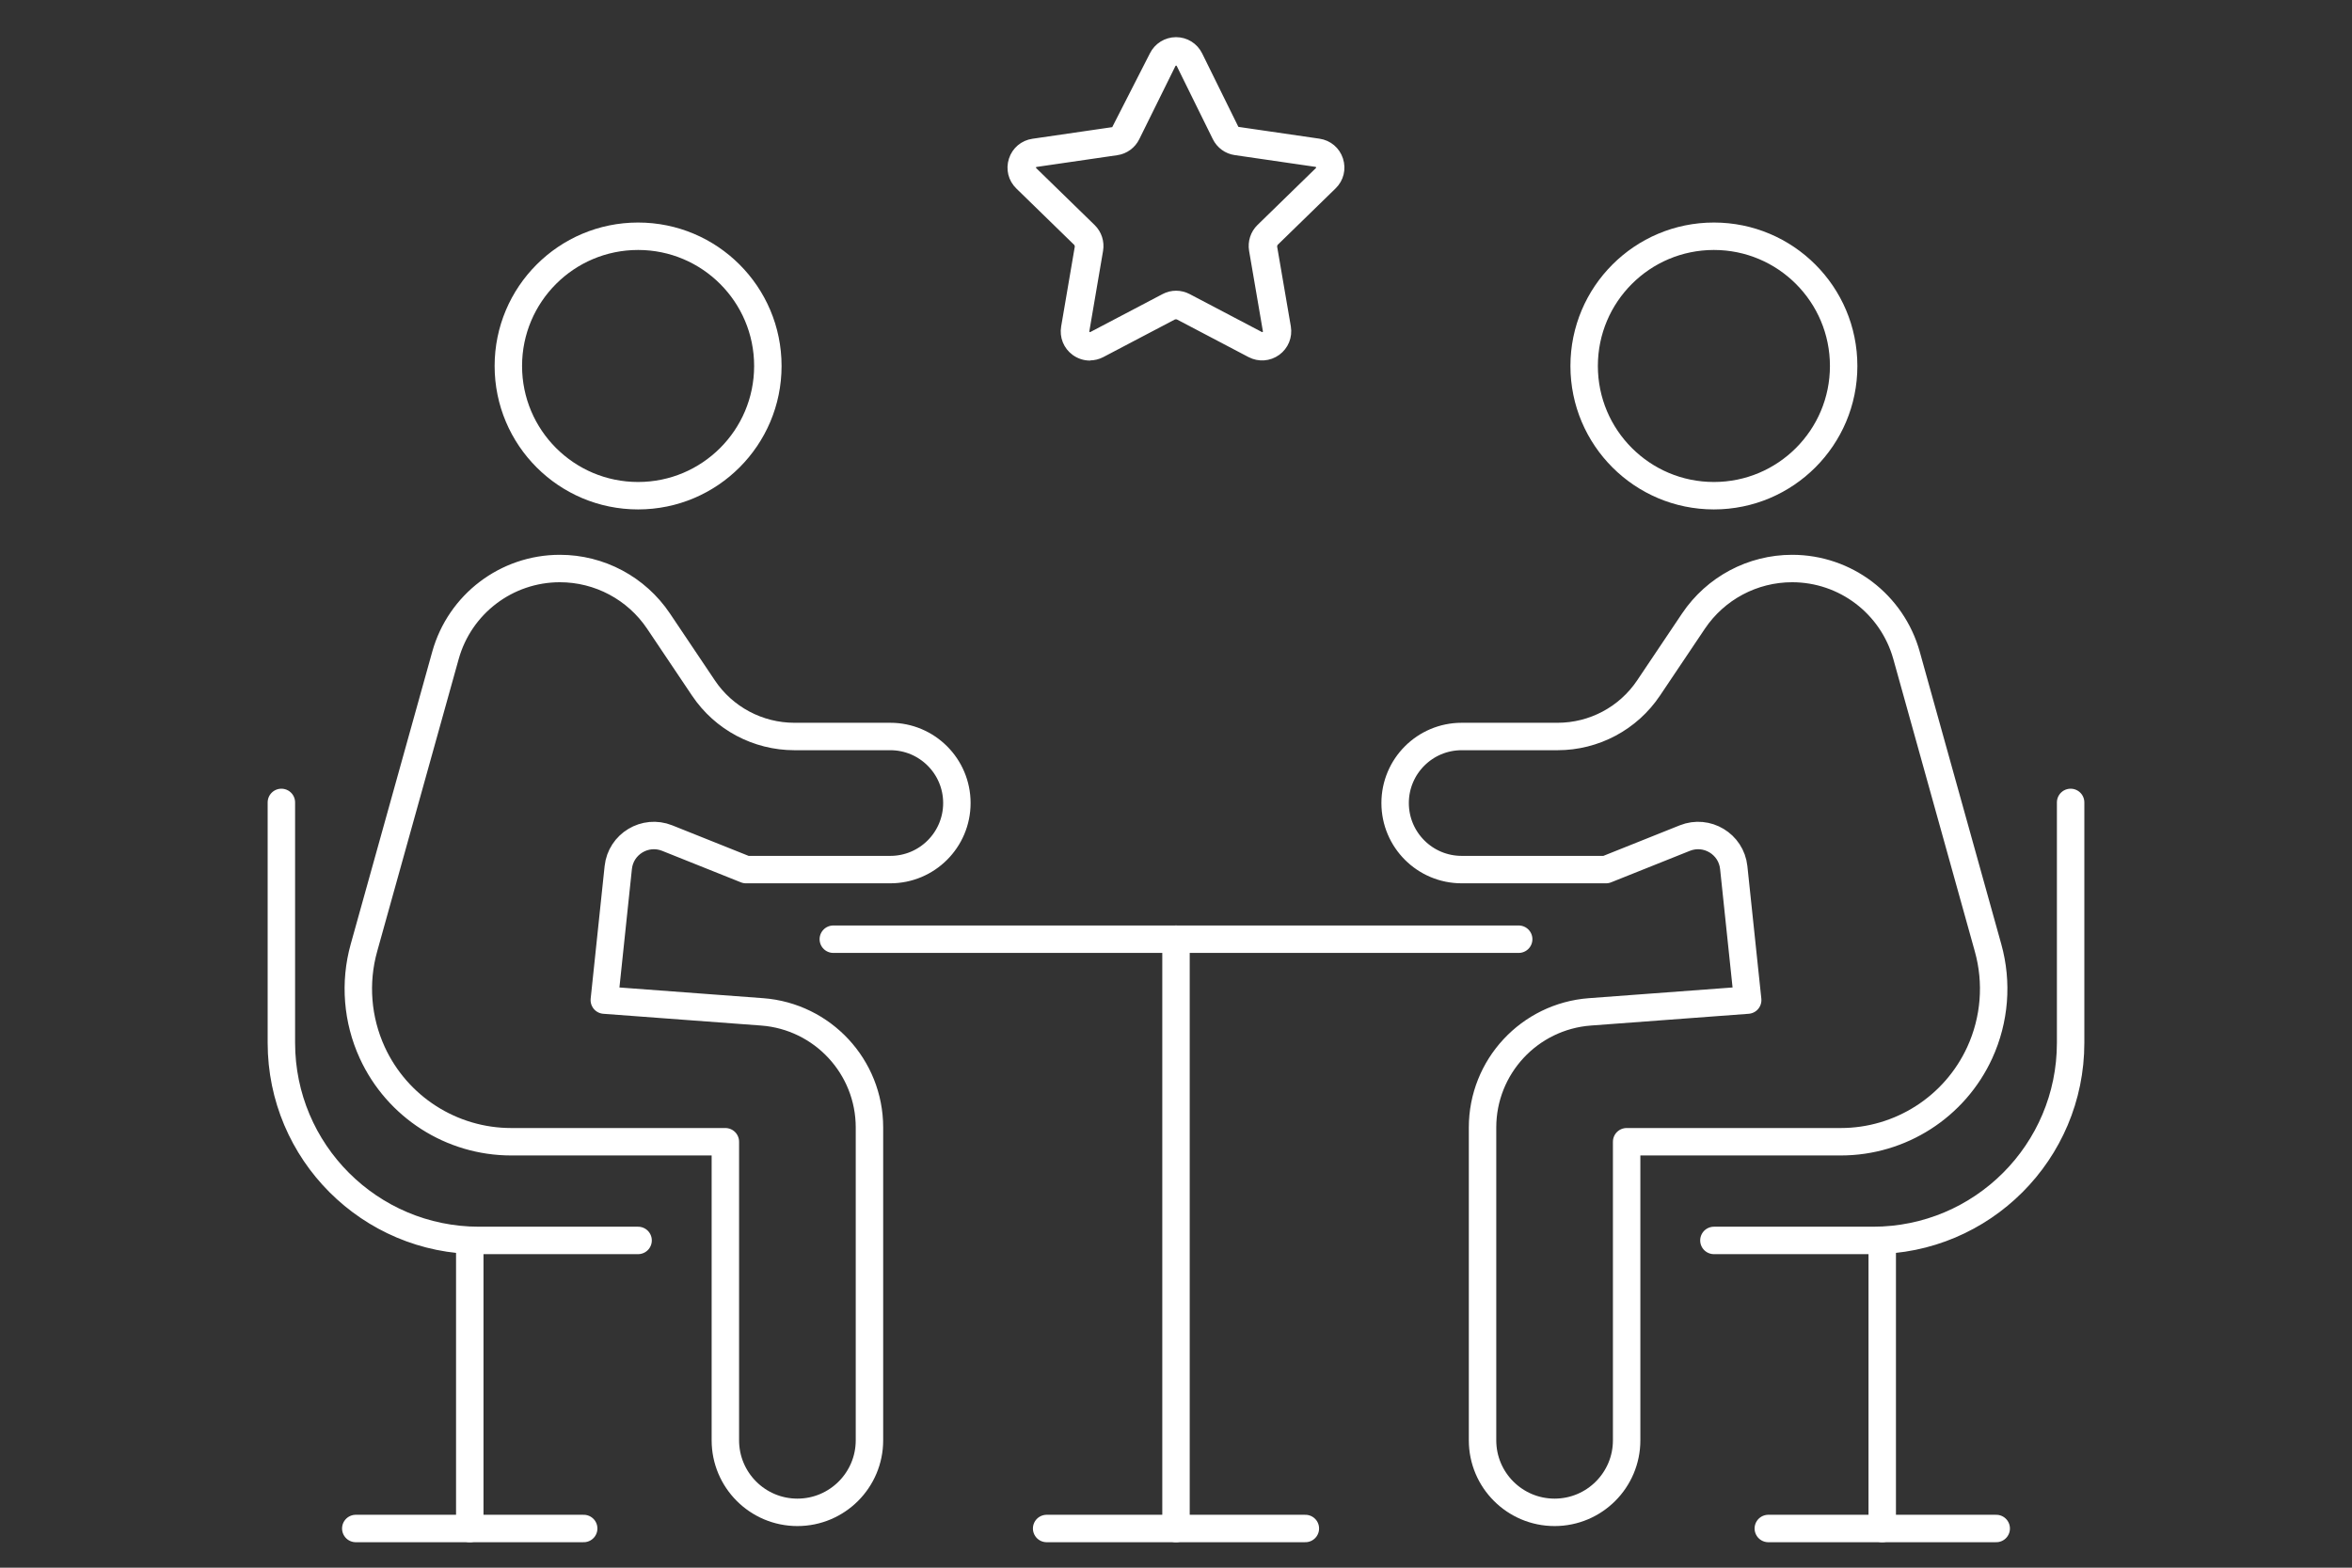
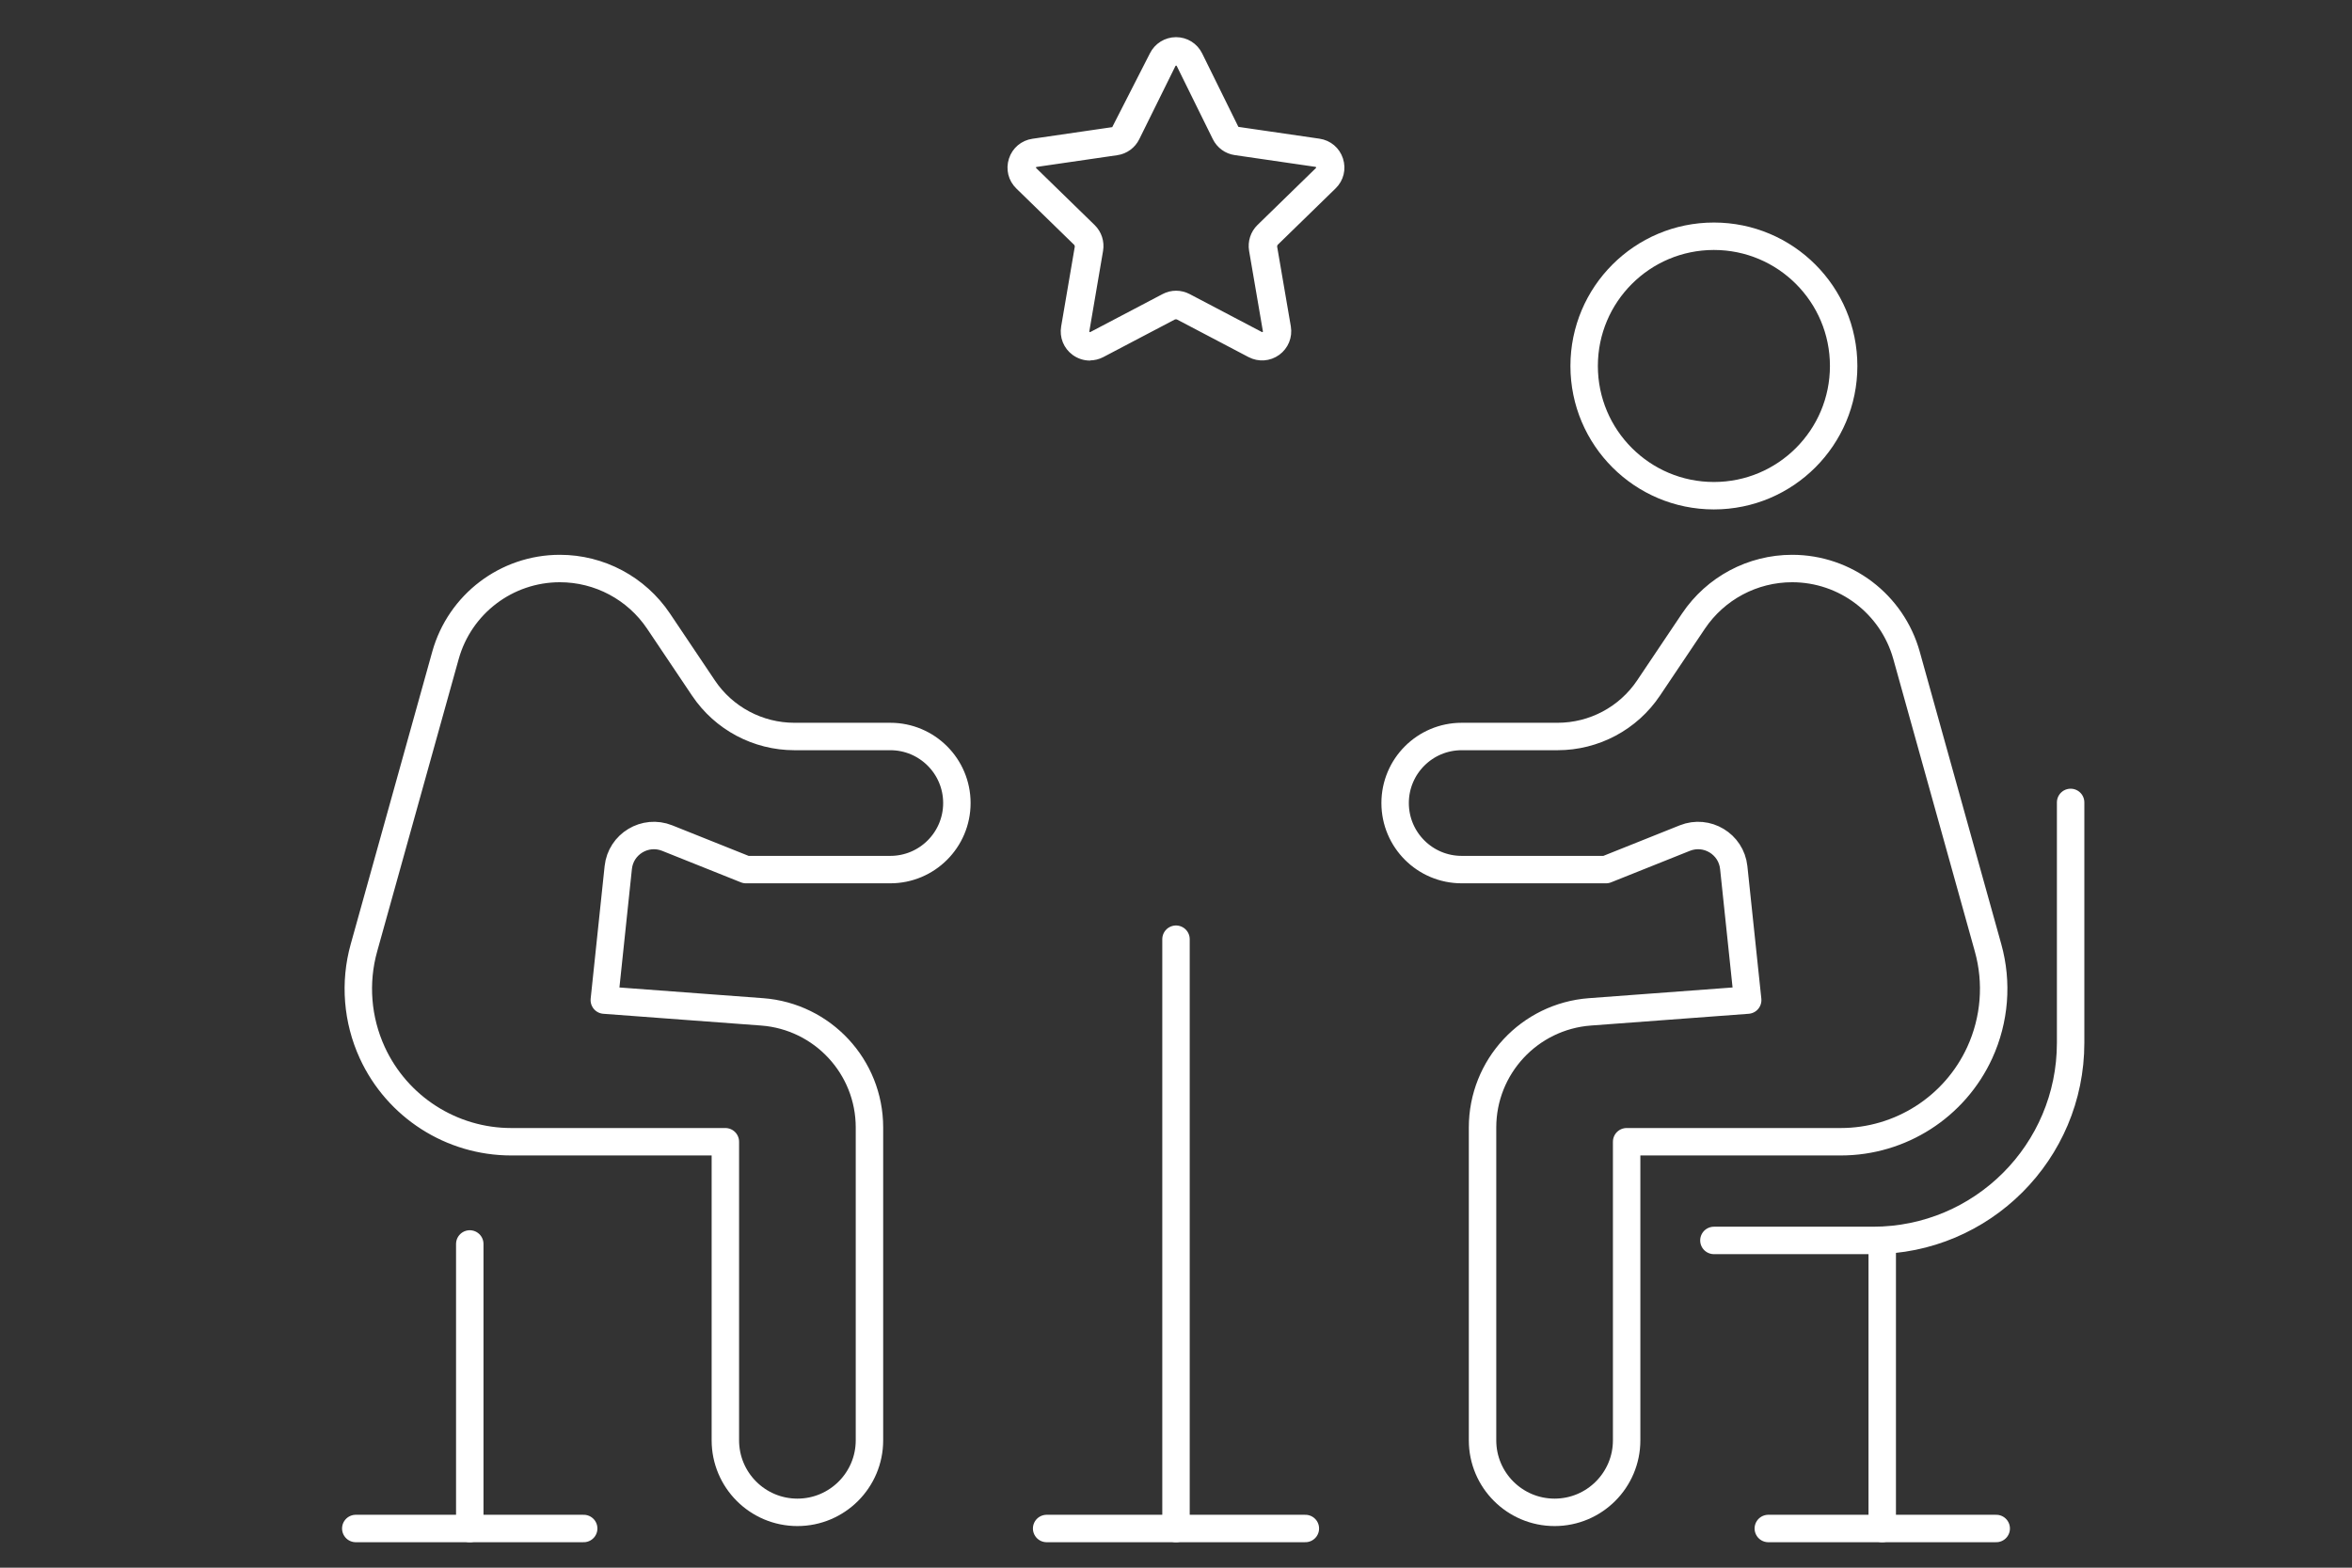
<svg xmlns="http://www.w3.org/2000/svg" id="Layer_1" data-name="Layer 1" viewBox="0 0 300 200">
  <rect x="0" y="0" width="300" height="200" fill="#333333" stroke="none" />
  <defs>
    <style>
      .cls-1 {
        fill: #fff;
        stroke-width: .5px;
      }

      .cls-1, .cls-2 {
        stroke: #fff;
        stroke-linecap: round;
        stroke-linejoin: round;
      }

      .cls-2 {
        fill: none;
        stroke-width: 3.5px;
      }
    </style>
  </defs>
  <g id="_2-_CX_Personalization" data-name="2- CX &amp;amp; Personalization">
    <g>
-       <line class="cls-2" x1="106.29" y1="119.82" x2="193.71" y2="119.82" />
      <line class="cls-2" x1="150" y1="119.82" x2="150" y2="195" />
      <line class="cls-2" x1="133.5" y1="195" x2="166.5" y2="195" />
      <line class="cls-2" x1="59.92" y1="158.7" x2="59.92" y2="195" />
      <line class="cls-2" x1="45.38" y1="195" x2="74.45" y2="195" />
      <g>
        <path class="cls-2" d="M92.51,145.66h-27.3c-7.62,0-14.55-4.44-17.73-11.37h0c-1.92-4.19-2.3-8.93-1.06-13.37l10.4-37.31c1.83-6.55,7.79-11.08,14.59-11.08h0c5.05,0,9.76,2.51,12.58,6.7l5.74,8.55c2.59,3.86,6.94,6.18,11.6,6.18h12.23c4.69,0,8.49,3.8,8.49,8.49h0c0,4.69-3.8,8.49-8.49,8.49h-18.41l-10.05-4.02c-2.81-1.12-5.92.75-6.24,3.76l-1.78,16.91,20.13,1.5c7.72.58,13.69,7.01,13.69,14.75v39.91c0,5.08-4.12,9.19-9.19,9.19h0c-5.08,0-9.19-4.12-9.19-9.19v-38.09Z" />
-         <circle class="cls-2" cx="81.39" cy="46.69" r="16.55" />
      </g>
-       <path class="cls-2" d="M35.89,102.37v30.67c0,13.92,11.28,25.21,25.21,25.21h20.29" />
      <line class="cls-2" x1="240.08" y1="158.7" x2="240.08" y2="195" />
      <line class="cls-2" x1="254.62" y1="195" x2="225.55" y2="195" />
      <g>
        <path class="cls-2" d="M207.49,145.66h27.3c7.62,0,14.55-4.44,17.73-11.37h0c1.92-4.19,2.3-8.93,1.06-13.37l-10.4-37.31c-1.83-6.55-7.79-11.08-14.59-11.08h0c-5.05,0-9.76,2.51-12.58,6.7l-5.74,8.55c-2.59,3.86-6.94,6.18-11.6,6.18h-12.23c-4.69,0-8.49,3.8-8.49,8.49h0c0,4.69,3.8,8.49,8.49,8.49h18.41l10.05-4.02c2.81-1.12,5.92.75,6.24,3.76l1.78,16.91-20.13,1.5c-7.72.58-13.69,7.01-13.69,14.75v39.91c0,5.08,4.12,9.19,9.19,9.19h0c5.08,0,9.19-4.12,9.19-9.19v-38.09Z" />
        <circle class="cls-2" cx="218.61" cy="46.69" r="16.55" />
      </g>
      <path class="cls-2" d="M264.11,102.37v30.67c0,13.92-11.28,25.21-25.21,25.21h-20.29" />
    </g>
    <path class="cls-1" d="M139.01,45.75c-.72,0-1.43-.23-2.04-.67-1.07-.78-1.6-2.08-1.37-3.4l1.75-10.25s-.09-.3-.09-.3l-7.45-7.26c-.96-.93-1.29-2.29-.88-3.56.41-1.27,1.48-2.17,2.8-2.36l10.3-1.5,4.86-9.52c.59-1.19,1.78-1.93,3.11-1.94h0c1.33,0,2.52.74,3.11,1.93h0s4.6,9.33,4.6,9.33c.05.1.14.17.25.19l10.3,1.5c1.32.19,2.39,1.09,2.8,2.36.41,1.27.08,2.63-.88,3.56l-7.45,7.26s-.09.3-.09.3l1.76,10.26c.22,1.31-.31,2.61-1.38,3.39-1.08.78-2.48.88-3.66.26l-9.21-4.84s-.2,0-.28,0h-.04l-9.21,4.84c-.51.27-1.07.4-1.62.4ZM150,8.13h0c-.14,0-.24.06-.3.19l-4.61,9.33c-.5,1.02-1.48,1.74-2.61,1.9l-10.3,1.5c-.14.02-.23.1-.27.23-.04.13-.02.25.09.35l7.45,7.26c.82.8,1.19,1.95,1,3.08l-1.75,10.25c-.02.14.02.25.13.33.11.08.23.09.36.03l9.21-4.84c1.01-.54,2.22-.53,3.23,0l9.21,4.84c.12.06.24.05.36-.03.11-.08.16-.19.13-.33l-1.76-10.26c-.19-1.13.18-2.28,1-3.08l7.45-7.26c.1-.1.13-.21.08-.35-.04-.13-.13-.21-.27-.23l-10.3-1.5c-1.13-.16-2.1-.87-2.61-1.9l-4.6-9.33c-.06-.13-.17-.19-.3-.19Z" />
  </g>
</svg>